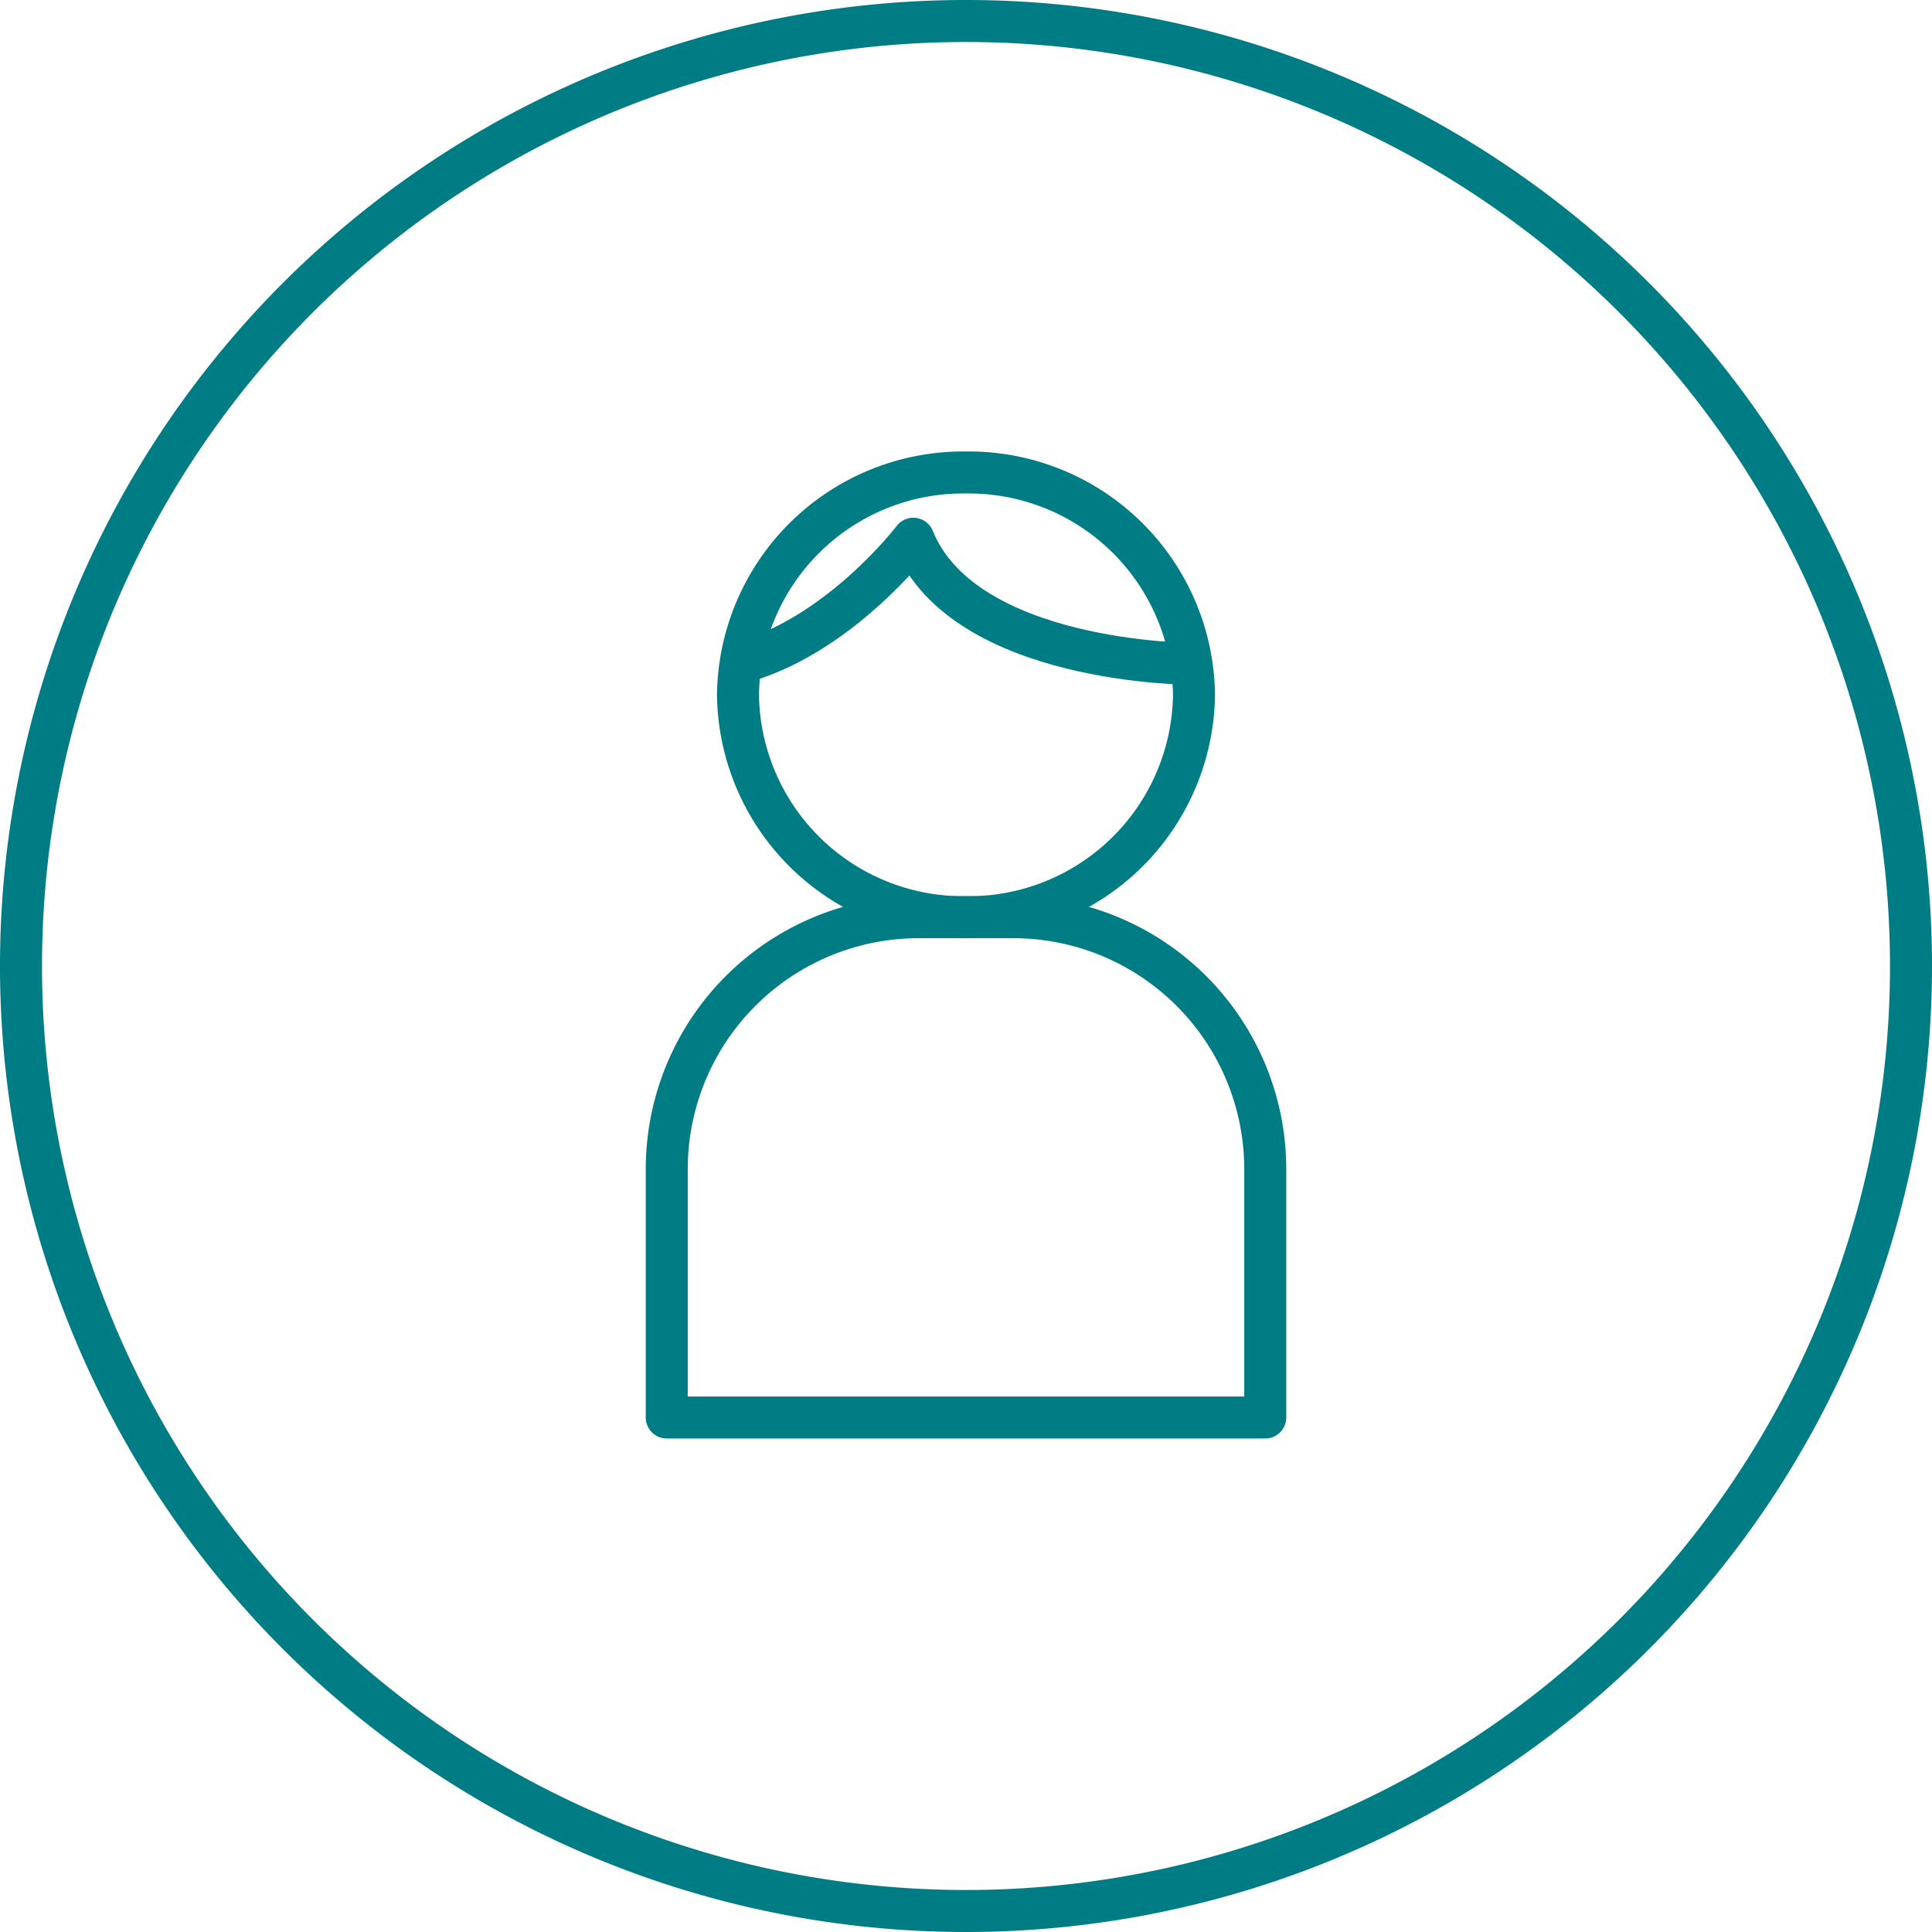
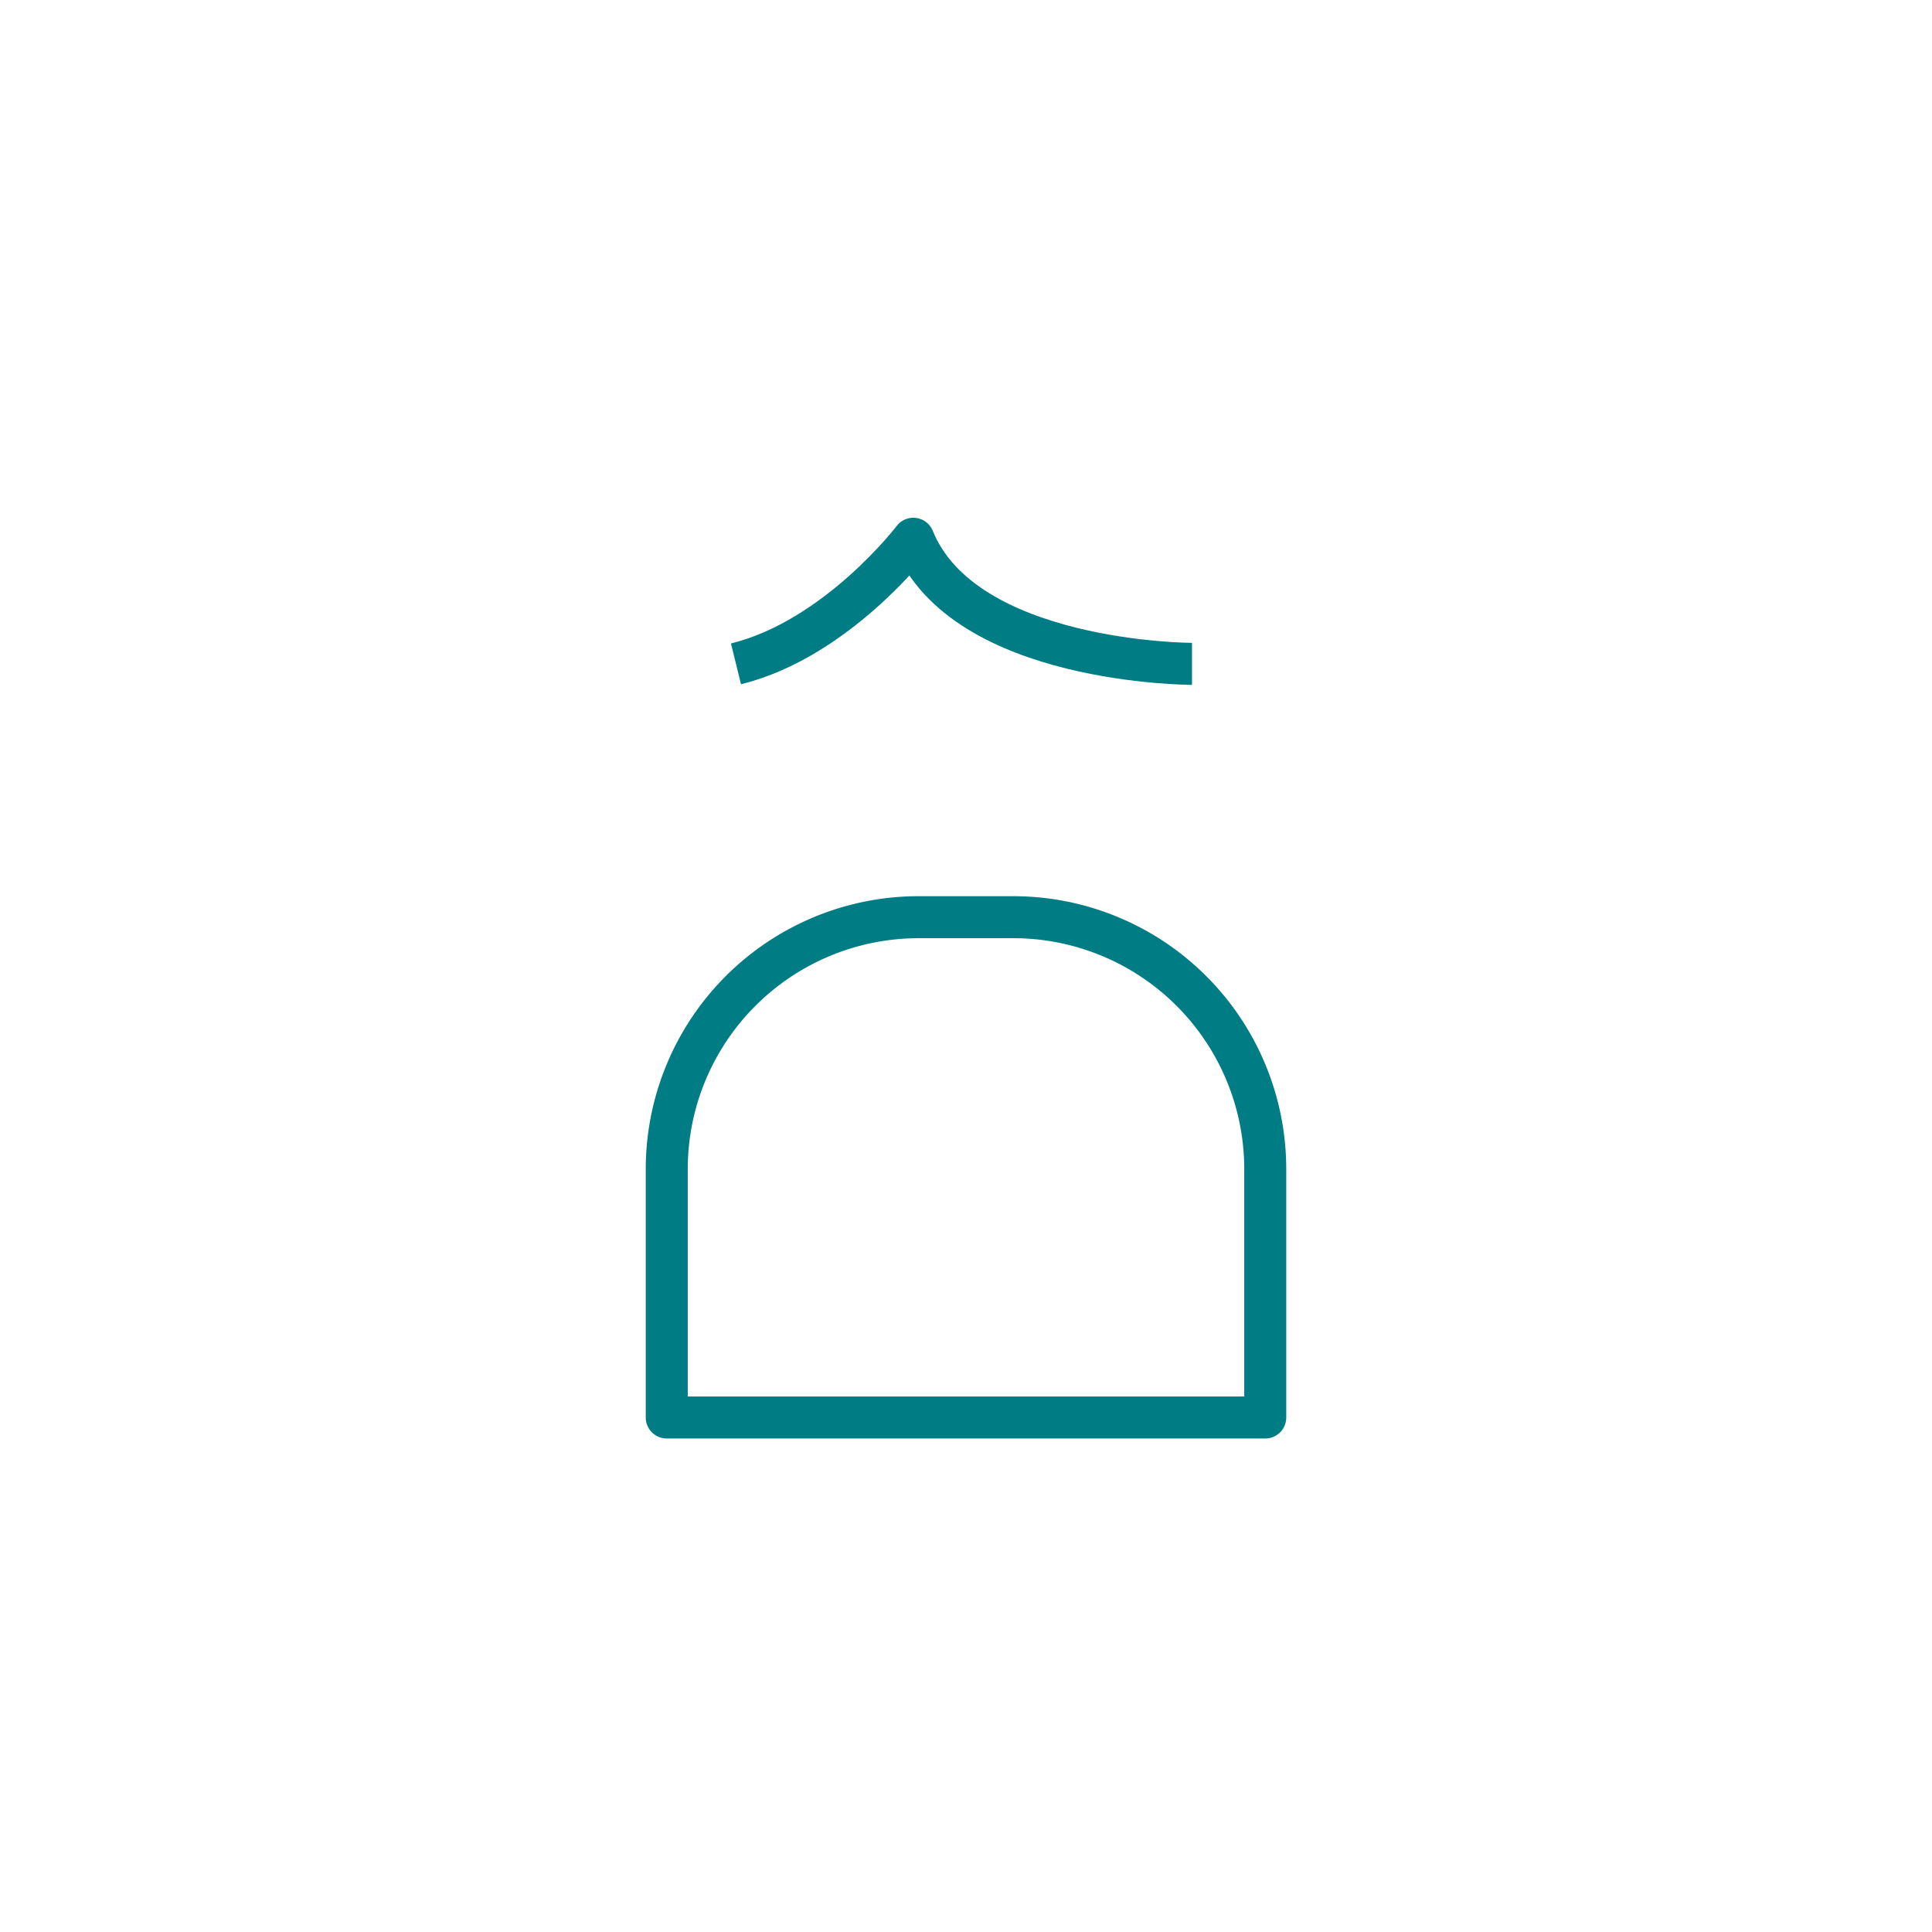
<svg xmlns="http://www.w3.org/2000/svg" width="92" height="92" viewBox="0 0 92 92">
  <g id="Full_Icon" data-name="Full Icon" transform="translate(1 1)">
    <g id="Icon">
      <g id="Green_2px_Border" data-name="Green 2px Border">
-         <path id="Circle_Border" data-name="Circle Border" d="M90,45A45,45,0,1,1,45,0,45,45,0,0,1,90,45Z" fill="none" stroke="#007c85" stroke-linecap="round" stroke-miterlimit="10" stroke-width="2" />
-       </g>
+         </g>
      <g id="People_Green_Outline" data-name="People Green Outline">
        <g id="Icon-2" data-name="Icon" transform="translate(30.75 21.499)">
-           <path id="Stroke_3" data-name="Stroke 3" d="M21.715,10.589A10.725,10.725,0,0,1,10.858,21.177,10.727,10.727,0,0,1,0,10.589,10.728,10.728,0,0,1,10.858,0,10.726,10.726,0,0,1,21.715,10.589Z" transform="translate(3.392)" fill="none" stroke="#007c85" stroke-linejoin="round" stroke-miterlimit="10" stroke-width="2" />
          <path id="Stroke_5" data-name="Stroke 5" d="M12,0h4.5a12,12,0,0,1,12,12V23.823H0V12A12,12,0,0,1,12,0Z" transform="translate(0 21.177)" fill="none" stroke="#007c85" stroke-linejoin="round" stroke-miterlimit="10" stroke-width="2" />
          <path id="Stroke_7" data-name="Stroke 7" d="M21.715,5.957S10.858,5.957,8.445,0C8.445,0,4.826,4.766,0,5.957" transform="translate(3.297 3.156)" fill="none" stroke="#007c85" stroke-linejoin="round" stroke-miterlimit="10" stroke-width="2" />
        </g>
      </g>
    </g>
  </g>
</svg>